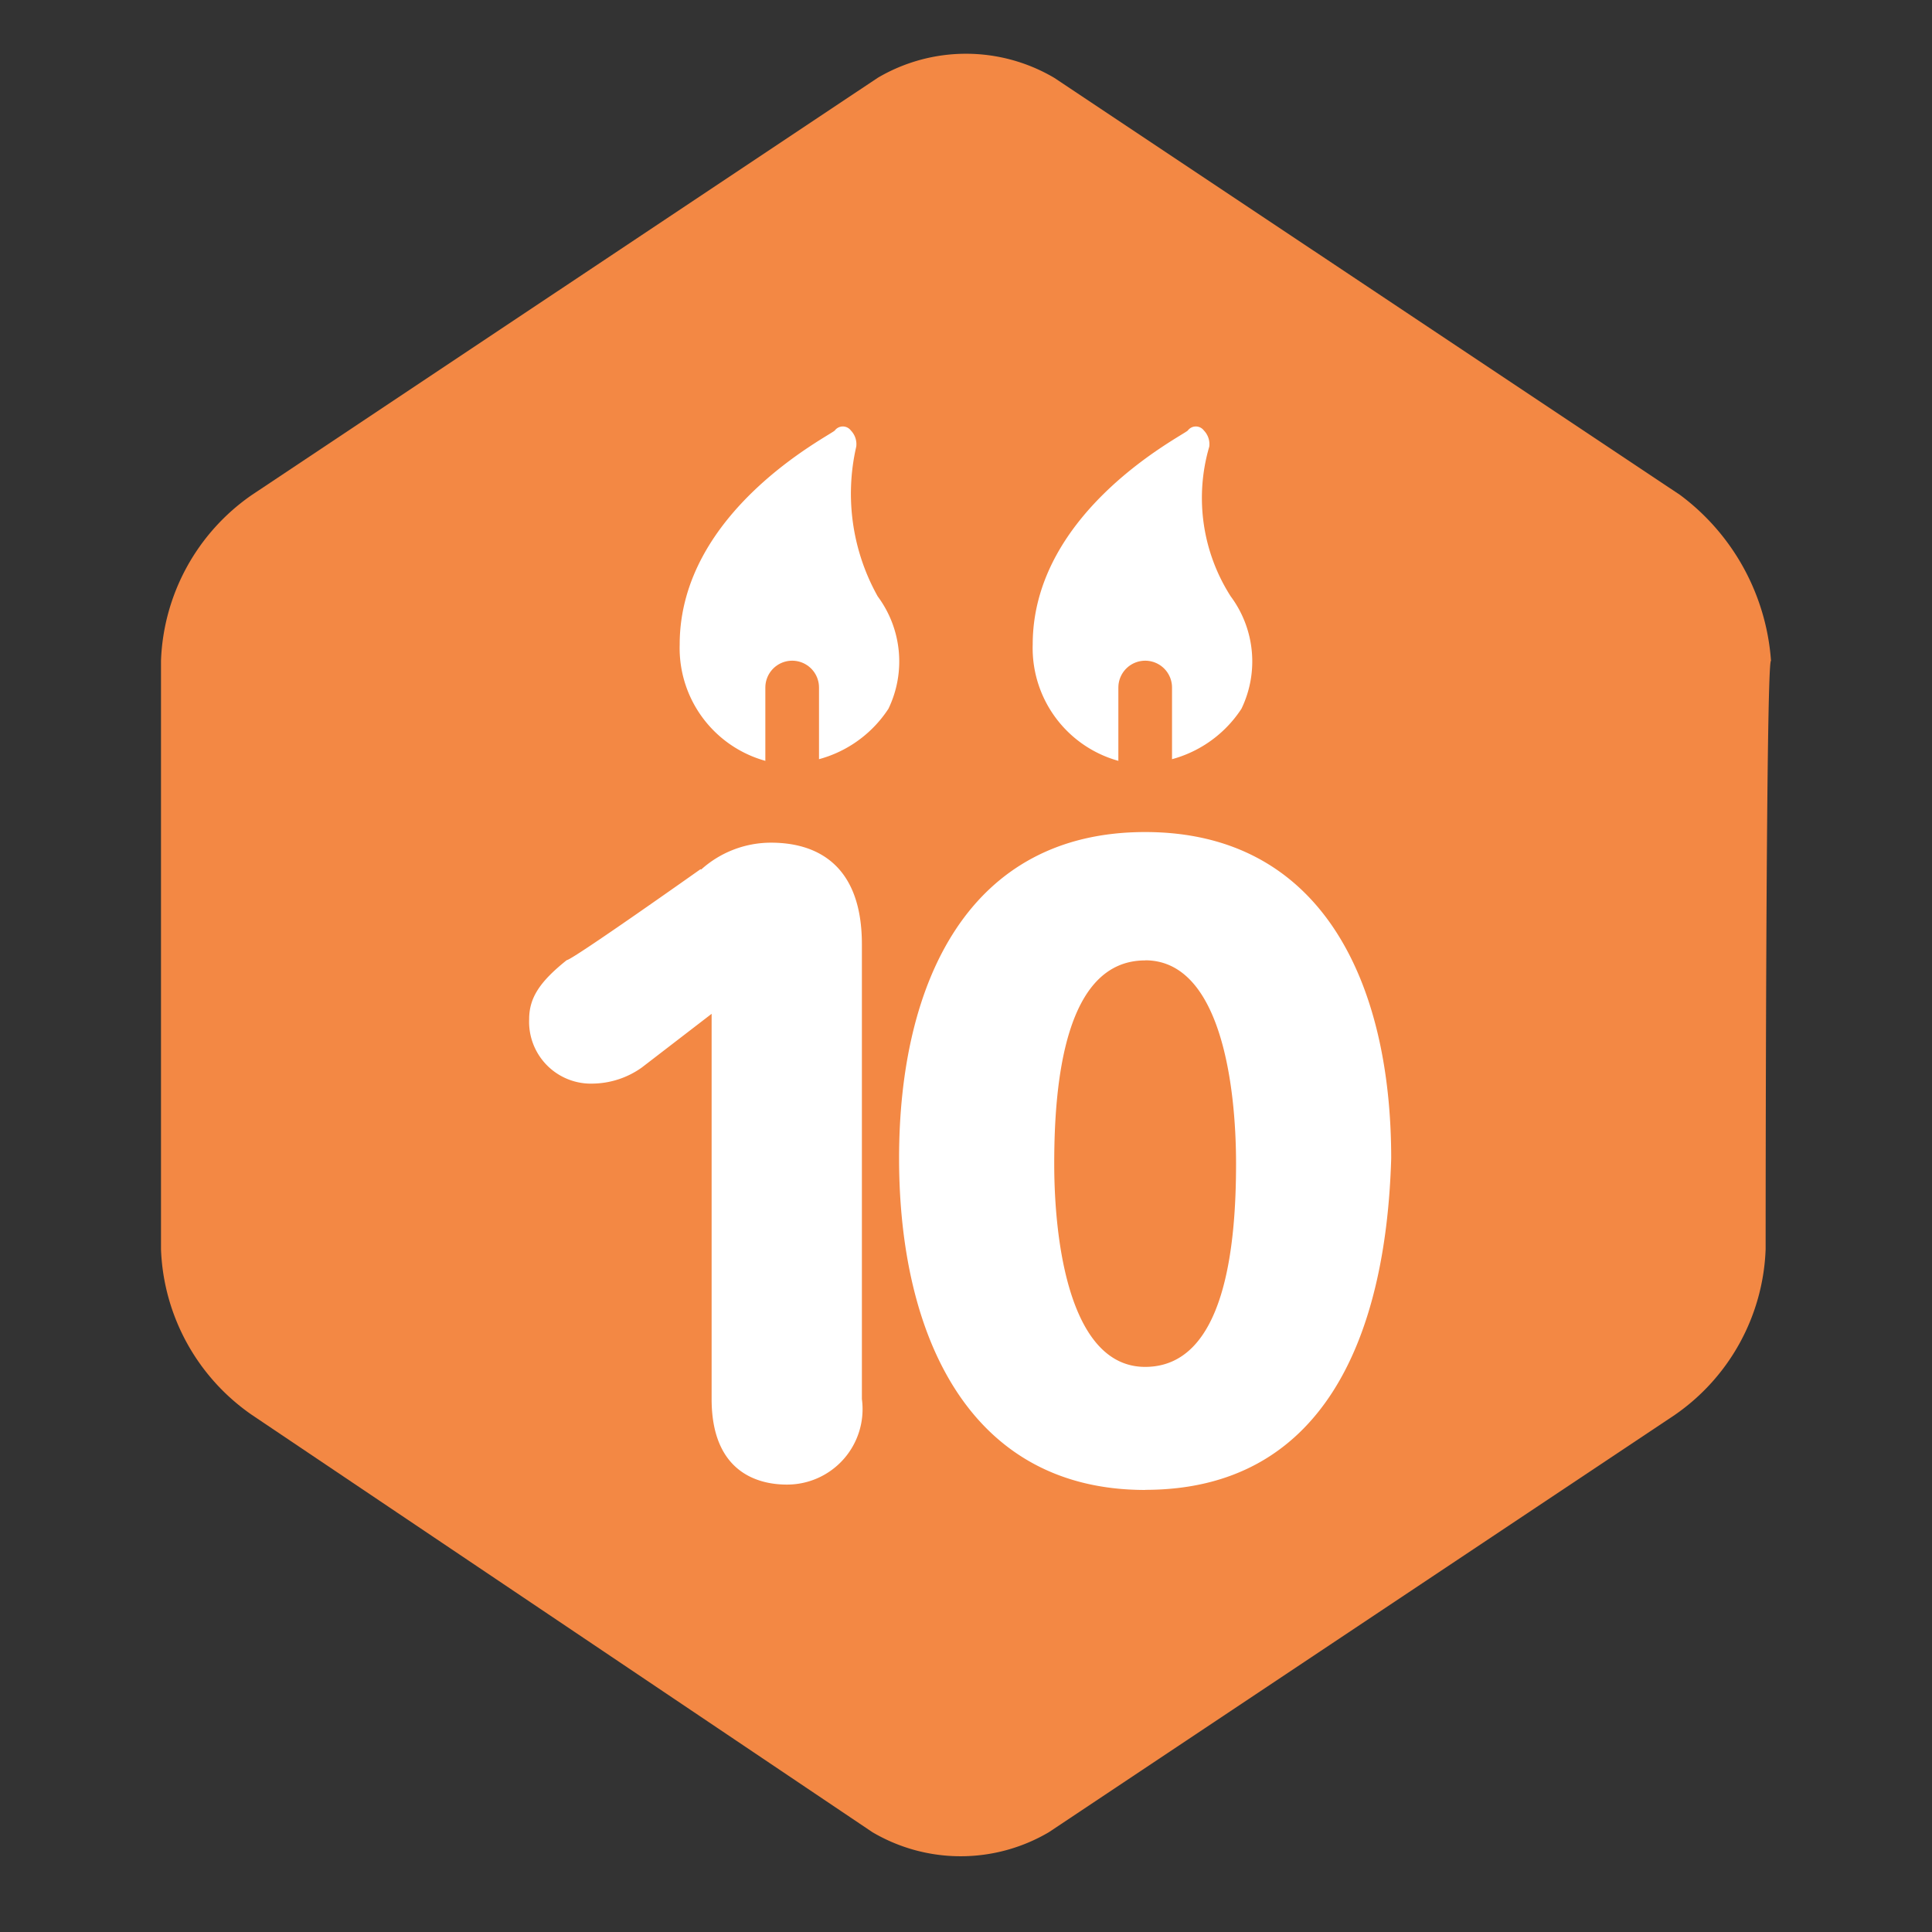
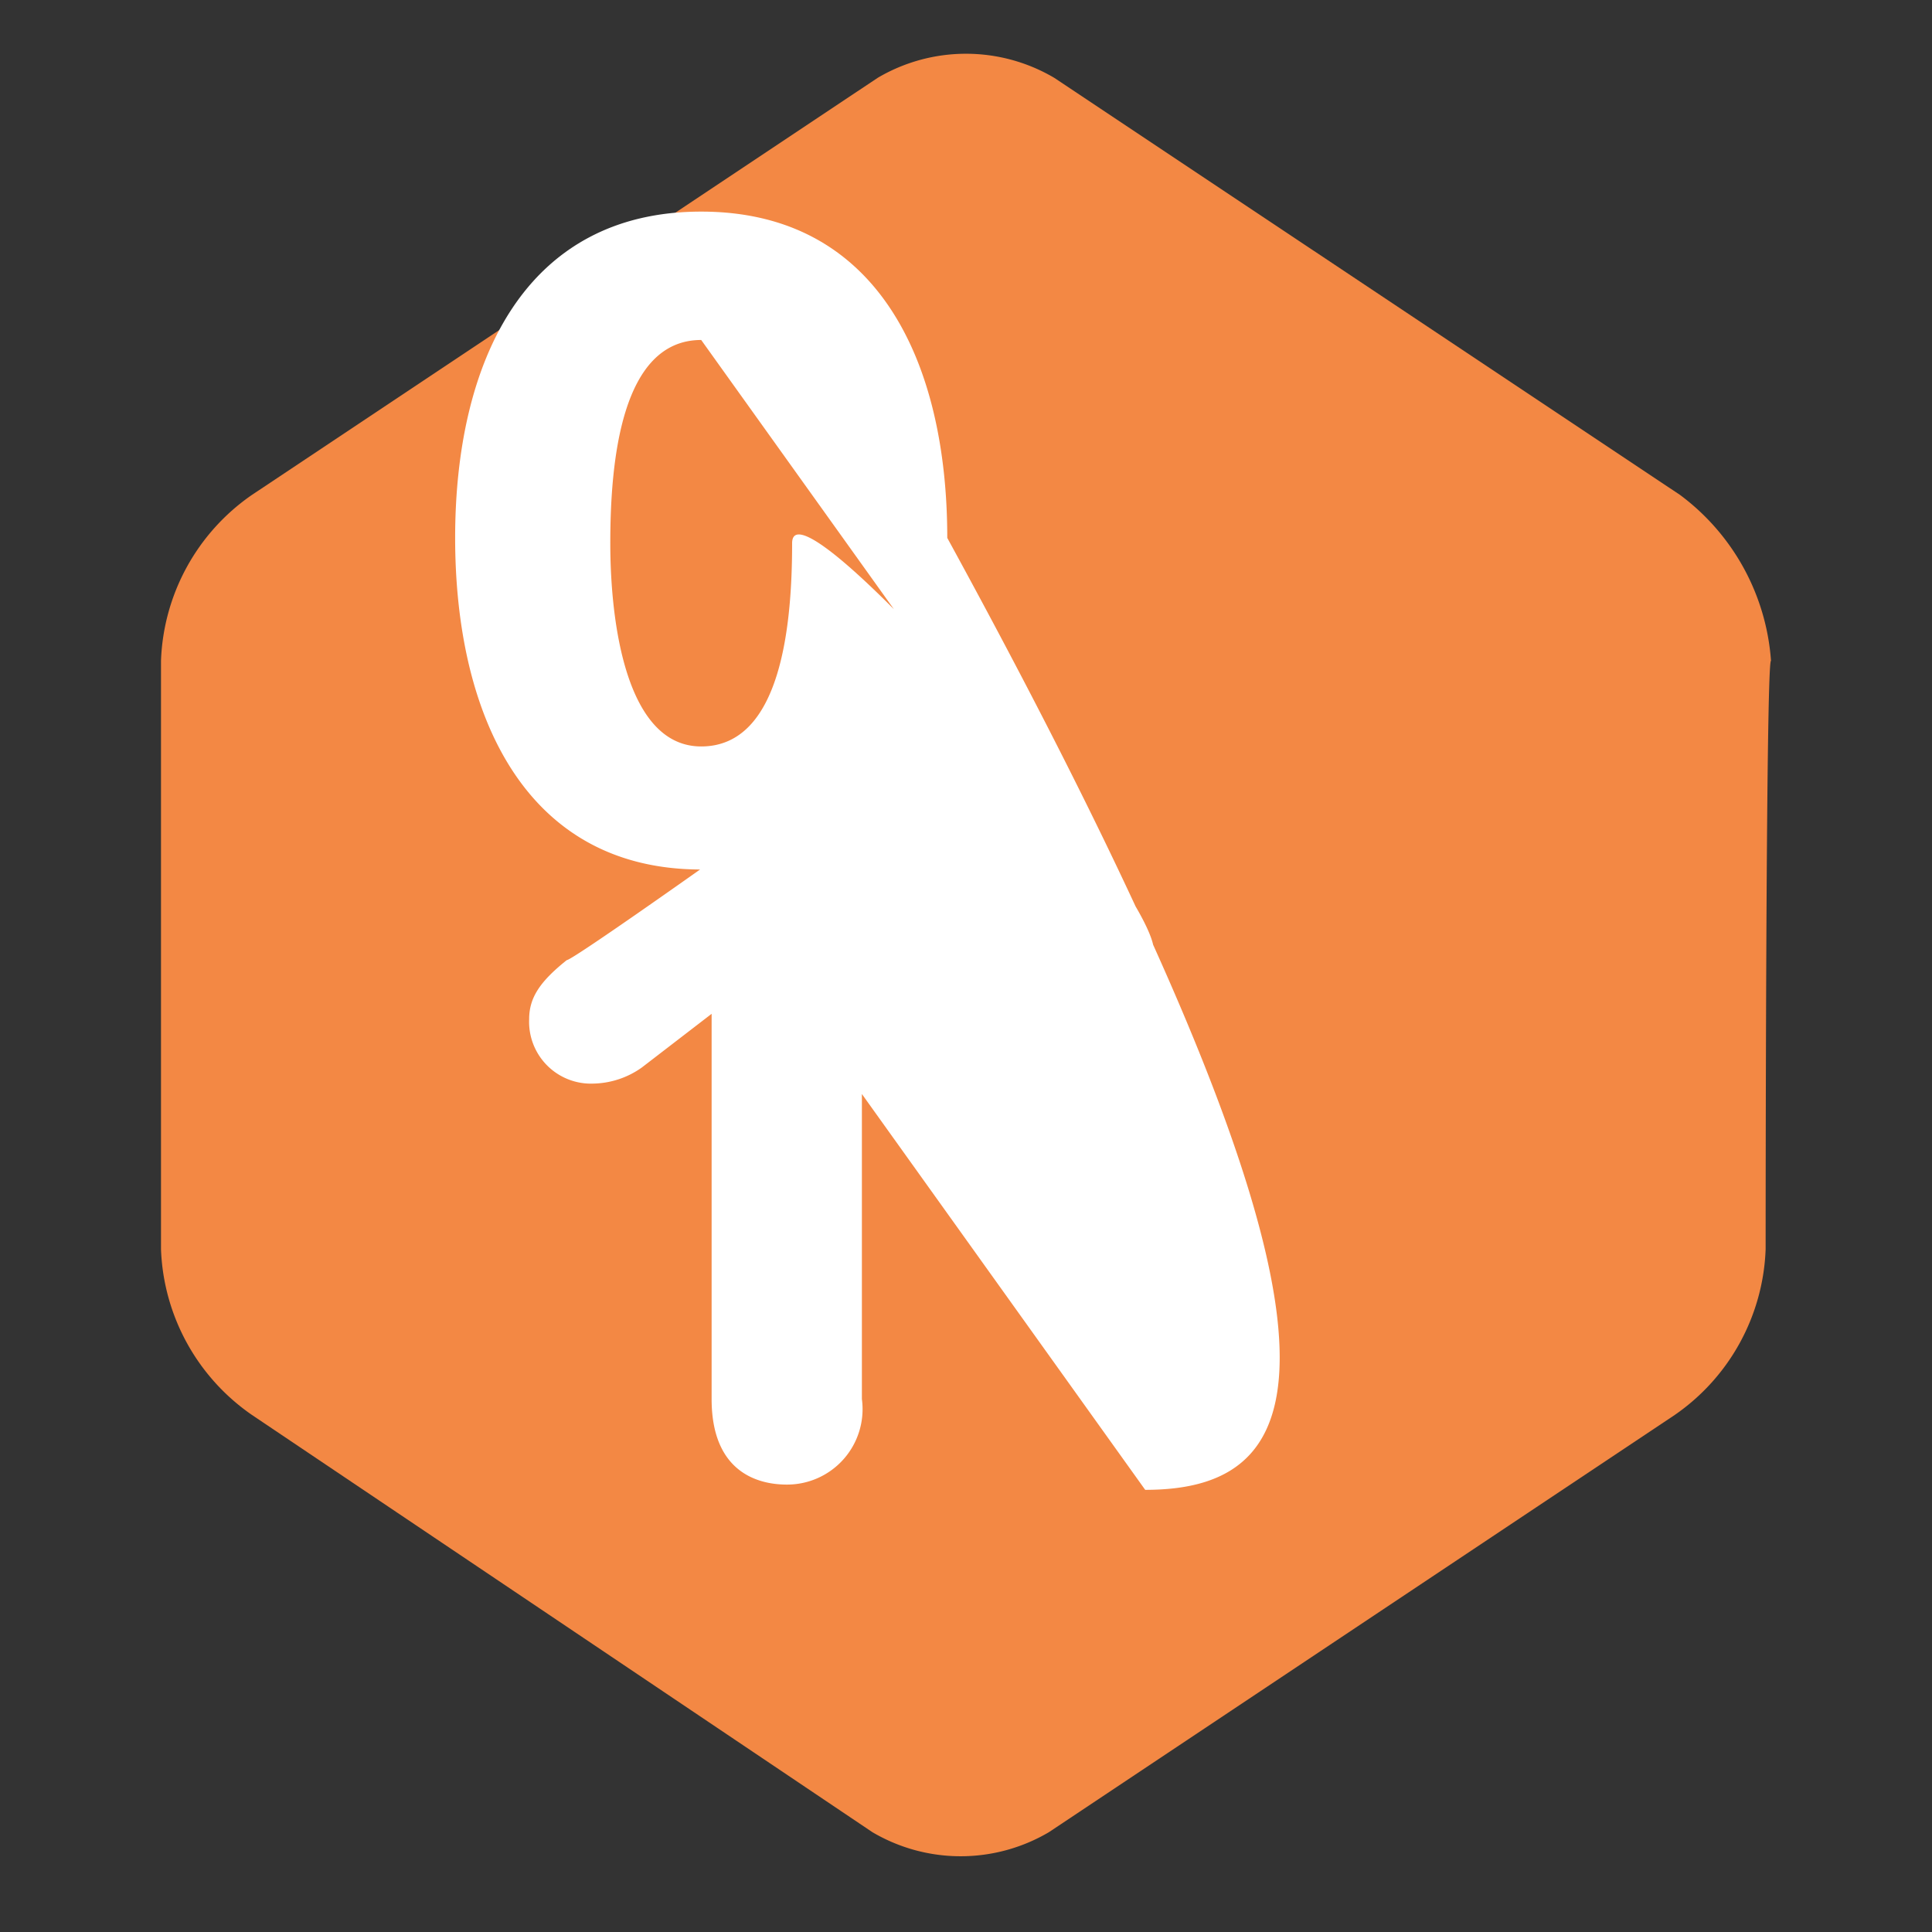
<svg xmlns="http://www.w3.org/2000/svg" width="36" height="36" viewBox="0 0 36 36">
  <rect x="0" y="0" width="36" height="36" fill="#333333" stroke="none" />
  <g id="Group_26220" data-name="Group 26220" transform="translate(2259 -6365)">
-     <rect id="Rectangle_18844" data-name="Rectangle 18844" width="36" height="36" transform="translate(-2259 6365)" fill="none" />
    <g id="veteran_level_10-s-a871afdc45f7aabe043562537da7785cc50c340d7e59f4d6a950a587ab18e5ff" transform="translate(-2256 6365.85)">
      <path id="Path_40146" data-name="Path 40146" d="M29.9,22.426a3.926,3.926,0,0,1-1.694,3.09L16.545,33.29a3.239,3.239,0,0,1-3.289,0L1.694,25.515A3.926,3.926,0,0,1,0,22.426V11.462a3.926,3.926,0,0,1,1.694-3.09L13.355.6a3.239,3.239,0,0,1,3.289,0L28.306,8.373A4.226,4.226,0,0,1,30,11.462c-.1,0-.1,10.963-.1,10.963Z" transform="translate(0 0)" fill="#f38844" />
-       <path id="Path_40147" data-name="Path 40147" d="M18.592,13.379a2.244,2.244,0,0,0,1.595-1,2.031,2.031,0,0,0-.2-2.093,3.4,3.4,0,0,1-.4-2.791.366.366,0,0,0-.1-.3.187.187,0,0,0-.3,0c-.1.1-2.89,1.5-2.89,3.987a2.181,2.181,0,0,0,1.694,2.193h.6Z" transform="translate(-0.054 -0.023)" fill="#fff" />
-       <path id="Path_40148" data-name="Path 40148" d="M18.4,12v5.98" transform="translate(-0.061 -0.039)" fill="none" stroke="#f38844" stroke-linecap="round" stroke-linejoin="round" stroke-miterlimit="10" stroke-width="1" />
-       <path id="Path_40149" data-name="Path 40149" d="M11.992,13.379a2.244,2.244,0,0,0,1.595-1,2.031,2.031,0,0,0-.2-2.093,3.917,3.917,0,0,1-.4-2.791.366.366,0,0,0-.1-.3.187.187,0,0,0-.3,0c-.1.1-2.89,1.5-2.89,3.987a2.181,2.181,0,0,0,1.694,2.193h.6Z" transform="translate(-0.032 -0.023)" fill="#fff" />
      <path id="Path_40150" data-name="Path 40150" d="M11.8,12v5.98" transform="translate(-0.039 -0.039)" fill="none" stroke="#f38844" stroke-linecap="round" stroke-linejoin="round" stroke-miterlimit="10" stroke-width="1" />
-       <path id="Path_40151" data-name="Path 40151" d="M10.089,15.4a1.944,1.944,0,0,1,1.3-.5c.6,0,1.694.2,1.694,1.894v8.472a1.406,1.406,0,0,1-1.4,1.595c-.5,0-1.4-.2-1.4-1.595V18.089l-1.3,1a1.608,1.608,0,0,1-.9.3,1.152,1.152,0,0,1-1.2-1.2c0-.4.2-.7.7-1.1.1,0,2.492-1.694,2.492-1.694Zm8.272,11.561c-3.289,0-4.585-2.89-4.585-6.179s1.3-6.08,4.585-6.08,4.585,2.791,4.585,6.08C22.847,24.168,21.651,26.959,18.362,26.959Zm0-9.867c-1.5,0-1.694,2.292-1.694,3.787s.3,3.787,1.694,3.787c1.5,0,1.694-2.292,1.694-3.787S19.757,17.092,18.362,17.092Z" transform="translate(-0.023 -0.048)" fill="#fff" />
+       <path id="Path_40151" data-name="Path 40151" d="M10.089,15.4a1.944,1.944,0,0,1,1.3-.5c.6,0,1.694.2,1.694,1.894v8.472a1.406,1.406,0,0,1-1.4,1.595c-.5,0-1.4-.2-1.4-1.595V18.089l-1.3,1a1.608,1.608,0,0,1-.9.3,1.152,1.152,0,0,1-1.2-1.2c0-.4.2-.7.7-1.1.1,0,2.492-1.694,2.492-1.694Zc-3.289,0-4.585-2.89-4.585-6.179s1.3-6.08,4.585-6.08,4.585,2.791,4.585,6.08C22.847,24.168,21.651,26.959,18.362,26.959Zm0-9.867c-1.5,0-1.694,2.292-1.694,3.787s.3,3.787,1.694,3.787c1.5,0,1.694-2.292,1.694-3.787S19.757,17.092,18.362,17.092Z" transform="translate(-0.023 -0.048)" fill="#fff" />
    </g>
  </g>
</svg>